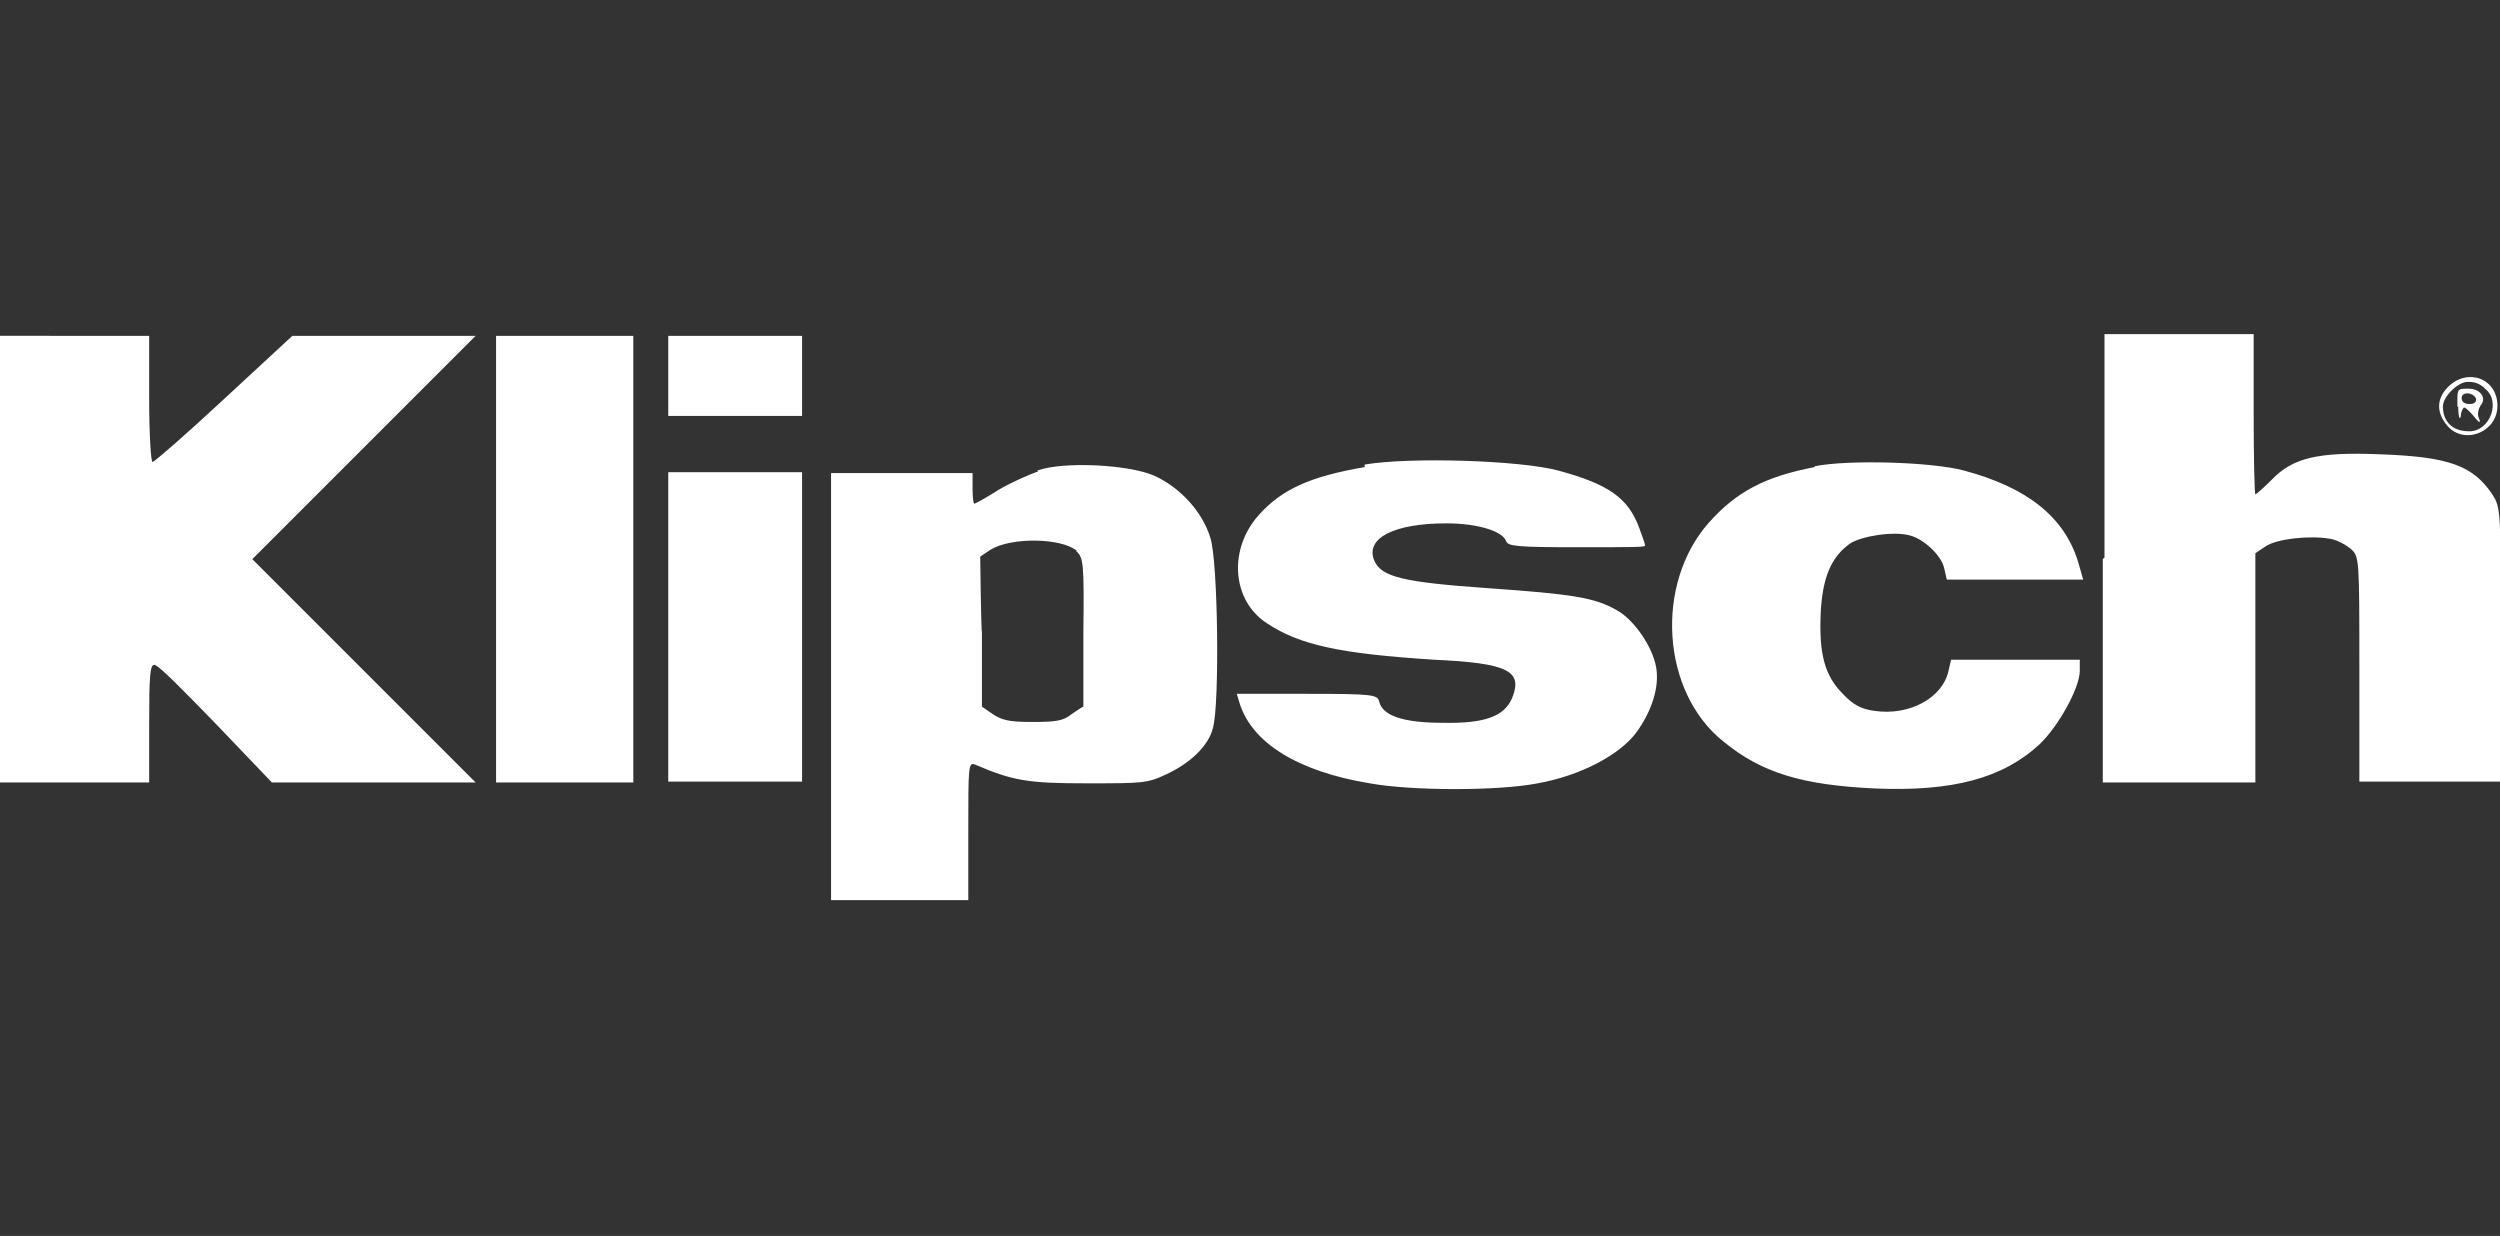
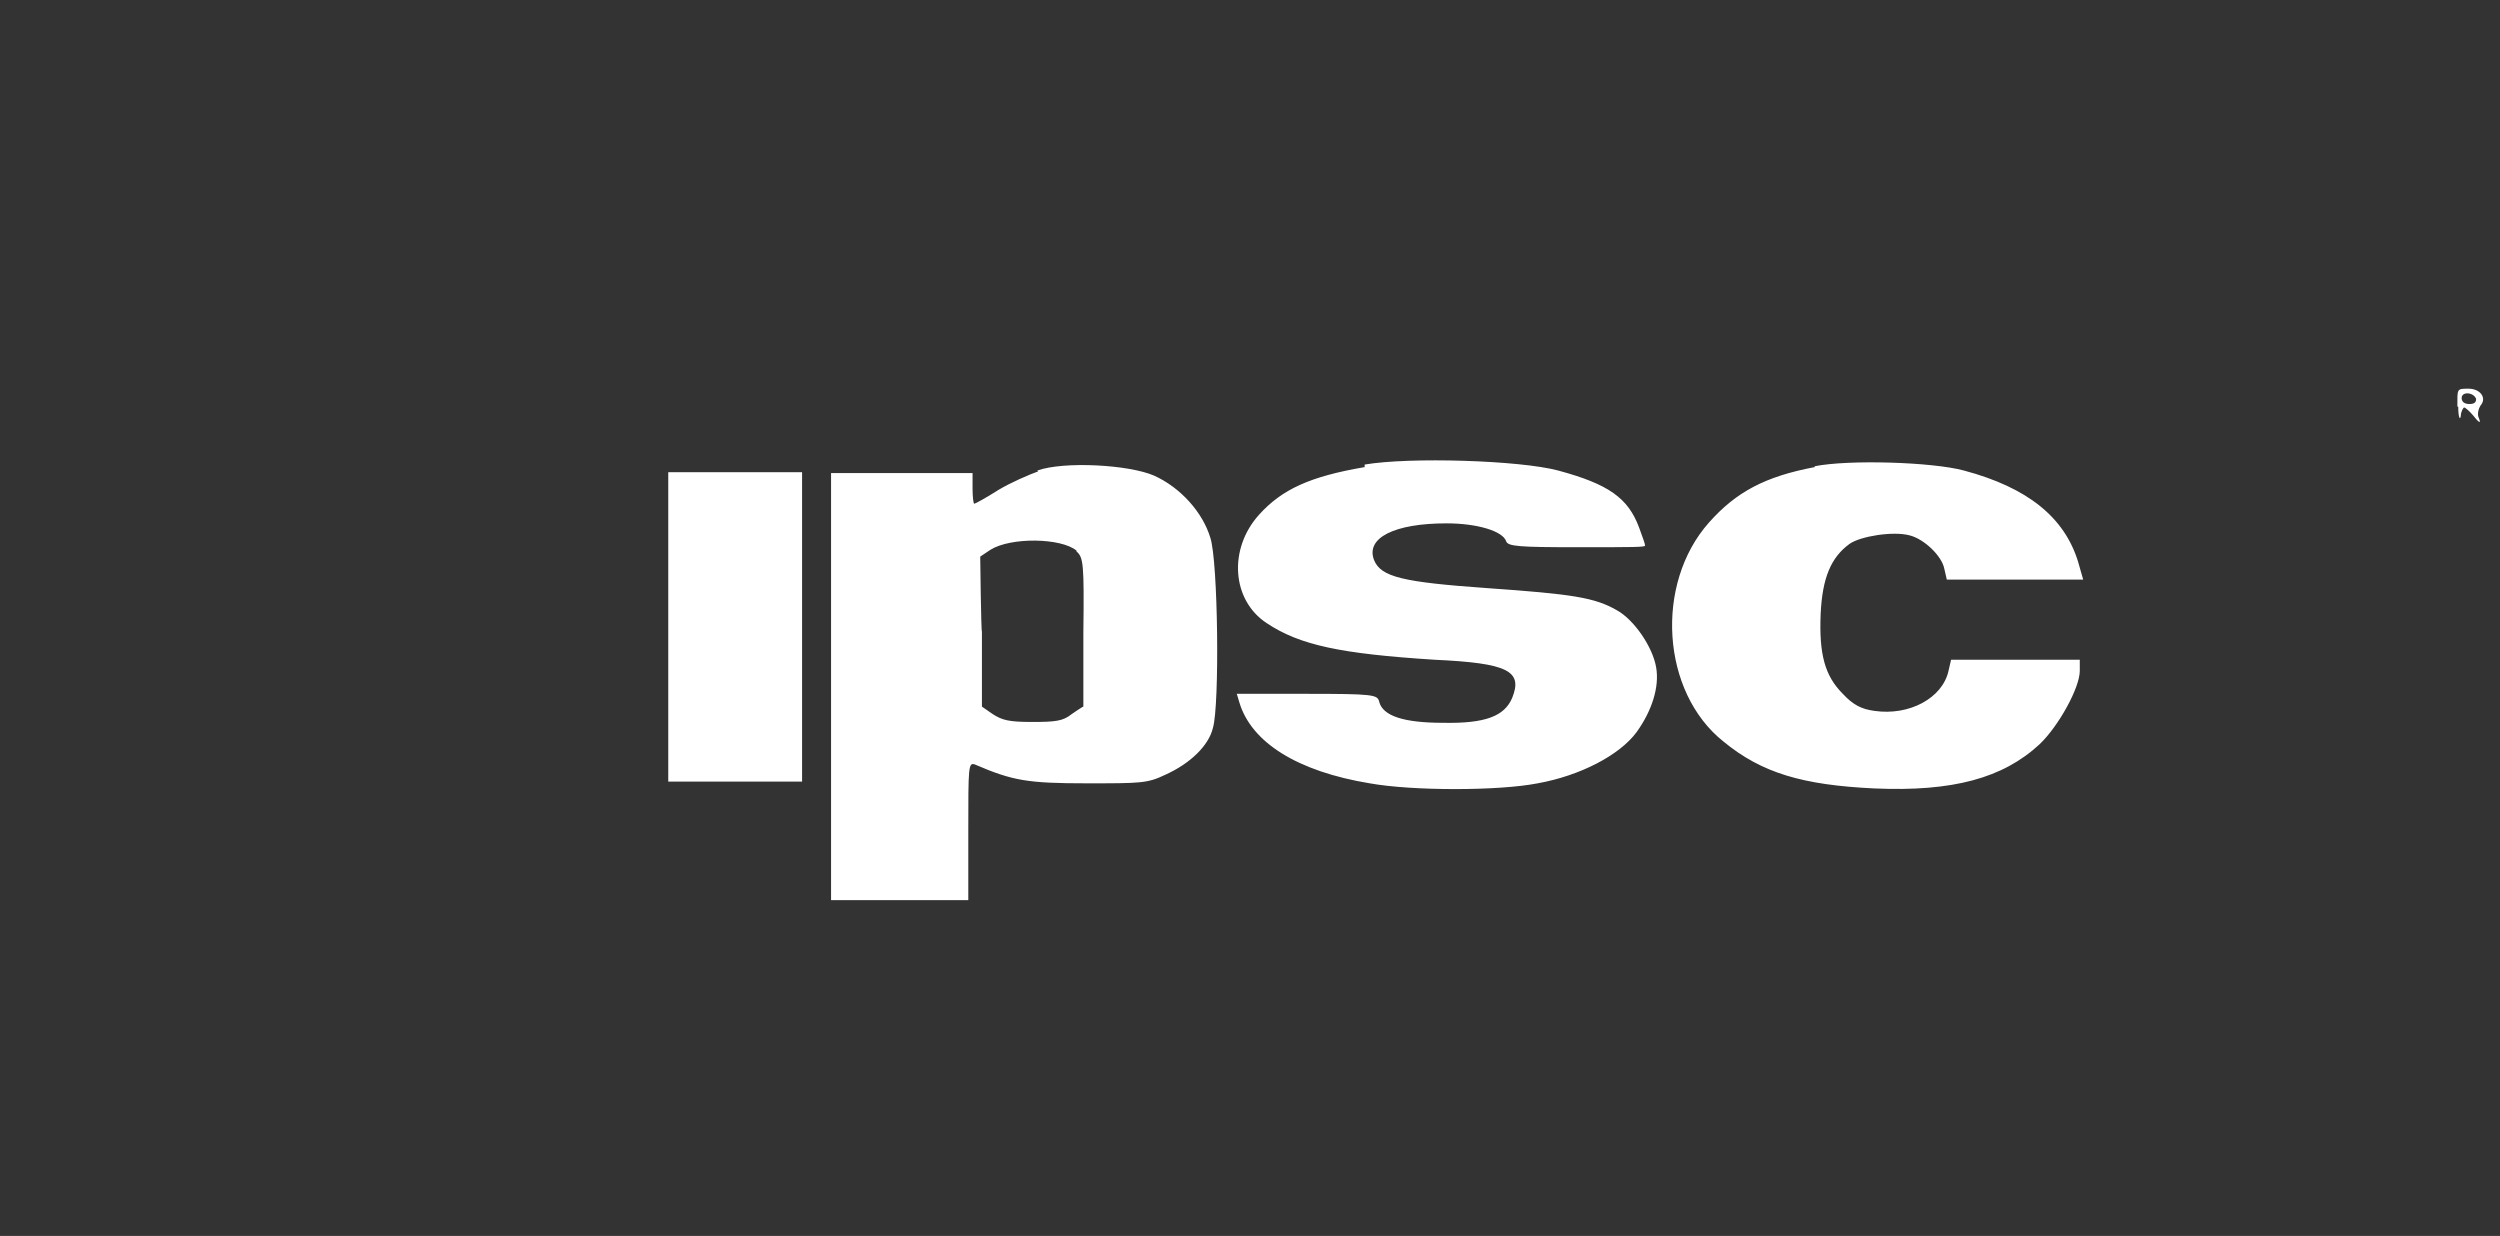
<svg xmlns="http://www.w3.org/2000/svg" id="Layer_1" data-name="Layer 1" version="1.1" viewBox="0 0 293.3 145">
  <rect x="0" y="0" width="293.3" height="145" fill="#333333" stroke="none" />
  <defs>
    <style>
      .cls-1 {
        fill: #fff;
        stroke-width: 0px;
      }
    </style>
  </defs>
-   <path class="cls-1" d="M0,65.6v26.2h17.5v-6.9c0-5.6.1-6.9.6-6.9s3.5,3.1,7.2,6.9l6.6,6.9h23.9l-13.1-13.1-13.1-13.1,13.1-13.1,13.1-13.1h-21.5s-8,7.4-8,7.4c-4.4,4.1-8.2,7.4-8.4,7.4s-.4-3.3-.4-7.4v-7.4H0v26.2ZM58.2,65.6v26.2h16.1v-52.4h-16.1v26.2ZM78.4,44.1v4.7h15.7v-9.4h-15.7v4.7ZM246.7,65.6v26.2h17.9v-26.9l1.2-.8c1.3-.9,5.2-1.3,7.5-.9.8.1,1.9.7,2.5,1.2,1,.9,1,1.1,1,14.1v13.2h16.6v-16.1c0-15.9,0-16-1-17.6-2.3-3.4-5.1-4.4-13.1-4.7-7.4-.3-10.3.4-12.8,3-.9.9-1.8,1.7-1.9,1.7s-.2-4.3-.2-9.4v-9.4h-17.5v26.2ZM287.2,45.4c-1.3,1.3-1.4,2.9-.2,4.4,1.9,2.5,6,1,6-2.2s-3.5-4.5-5.8-2.2h0ZM291.4,45.5c2.1,1.4.8,5.1-1.7,5.1s-3.1-1.7-3.1-2.9,1.8-2.9,2.9-2.9,1.4.3,2,.7Z" />
  <path class="cls-1" d="M288.4,47.7c0,1.2.2,1.7.3,1.1,0-.5.3-1,.4-1s.6.4,1.1,1c.7.9.9.9.6.2-.2-.4,0-1.1.2-1.4.8-.9,0-2-1.4-2s-1.3,0-1.3,2.1h0ZM290.5,46.8c0,.4-.2.6-.8.6s-.9-.3-.9-.7c0-.8,1.4-.7,1.7.1h0ZM160.1,54.8c-6.4,1.1-9.7,2.6-12.4,5.6-3.6,4-3.2,10,.9,12.7,3.9,2.6,8.7,3.6,19.7,4.3,8.6.4,10.4,1.3,9.1,4.5-.9,2.1-3.1,3-8.1,2.9-4.6,0-7.1-.8-7.5-2.5-.2-.8-.7-.9-8.5-.9h-8.2l.3,1c1.4,4.7,6.8,8.1,15.3,9.5,5,.9,15.1.9,19.7,0,5-.9,9.6-3.3,11.6-6,1.8-2.5,2.7-5.3,2.3-7.6-.4-2.4-2.6-5.6-4.6-6.7-2.6-1.5-5.2-1.9-15.2-2.6-9.9-.7-12.5-1.3-13.3-3.3-1-2.6,2.4-4.3,8.5-4.3,3.6,0,6.6.9,7,2.1.2.6,1.5.7,8.3.7s8,0,8-.2-.3-1-.7-2.1c-1.3-3.5-3.6-5.1-9.5-6.7-4.5-1.2-17.4-1.6-22.7-.7h0ZM212.9,54.8c-5.8,1.1-9.2,2.9-12.4,6.5-6.4,7.2-5.6,19.9,1.7,25.7,4.5,3.7,9.3,5.1,17.7,5.5,9.2.4,15.1-1.2,19.4-5.2,2.2-2.1,4.7-6.6,4.7-8.6v-1.3h-15.1l-.3,1.3c-.7,3.2-4.6,5.3-8.7,4.7-1.5-.2-2.5-.7-3.7-2-2.1-2.1-2.8-4.6-2.6-9.4.2-4.2,1.2-6.6,3.4-8.2,1.3-.9,5.1-1.5,7-1,1.7.4,3.8,2.4,4.1,3.9l.3,1.3h16l-.6-2.1c-1.6-5.2-5.9-8.7-13.4-10.7-3.7-1-13.5-1.3-17.5-.5h0ZM121.8,55.3c-1.1.4-3.2,1.3-4.7,2.2-1.4.9-2.7,1.6-2.8,1.6s-.2-.8-.2-1.8v-1.8h-16.6v50.1h16.1v-8.1c0-7.6,0-8.1.8-7.8,4.4,1.9,6.2,2.2,13.1,2.2,6.4,0,7.1,0,9.2-1,2.9-1.3,5.1-3.4,5.6-5.5.8-2.7.6-19.6-.3-22.3-.9-3-3.5-5.9-6.6-7.3-3-1.3-10.6-1.7-13.7-.6h0ZM126.3,64.7c.8.7.9,1.4.8,9.5v8.7c-.1,0-1.4.9-1.4.9-1,.8-1.9.9-4.6.9s-3.5-.2-4.6-.9l-1.3-.9v-8.8c-.1,0-.2-8.8-.2-8.8l1.2-.8c2.4-1.5,8.3-1.4,10.1.1h0ZM78.4,73.6v18.1h15.7v-36.3h-15.7v18.1Z" />
</svg>